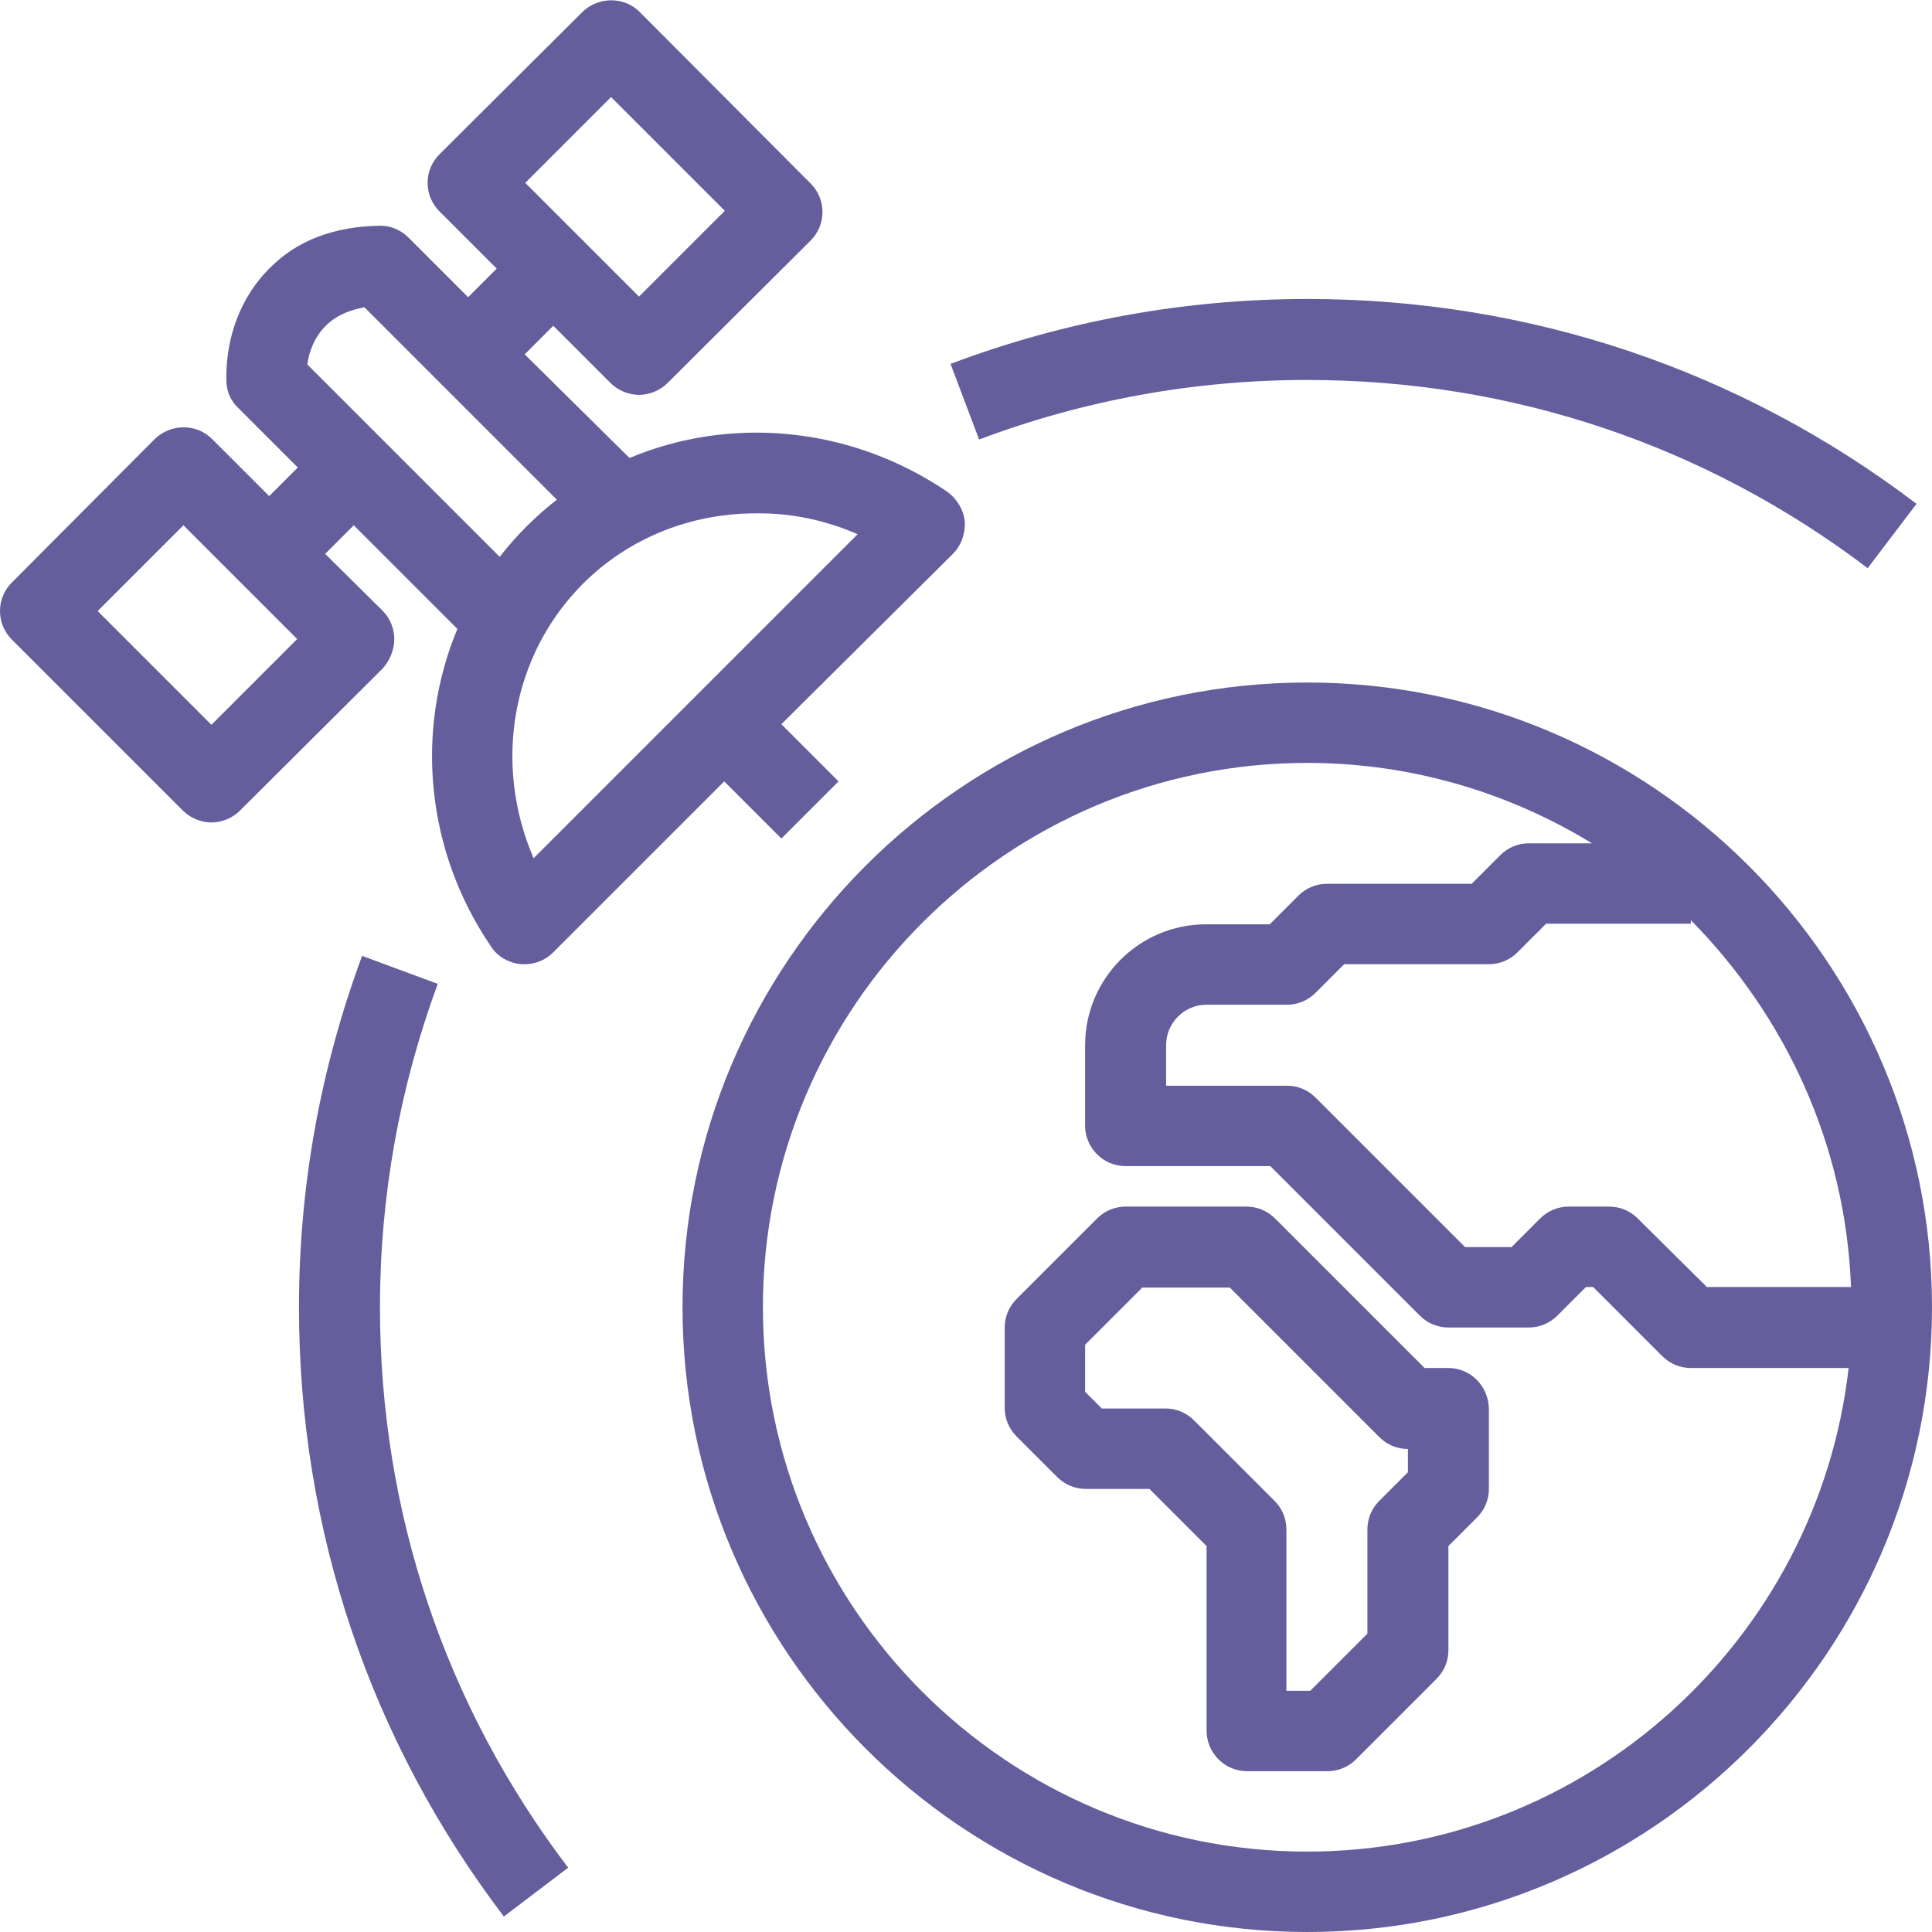
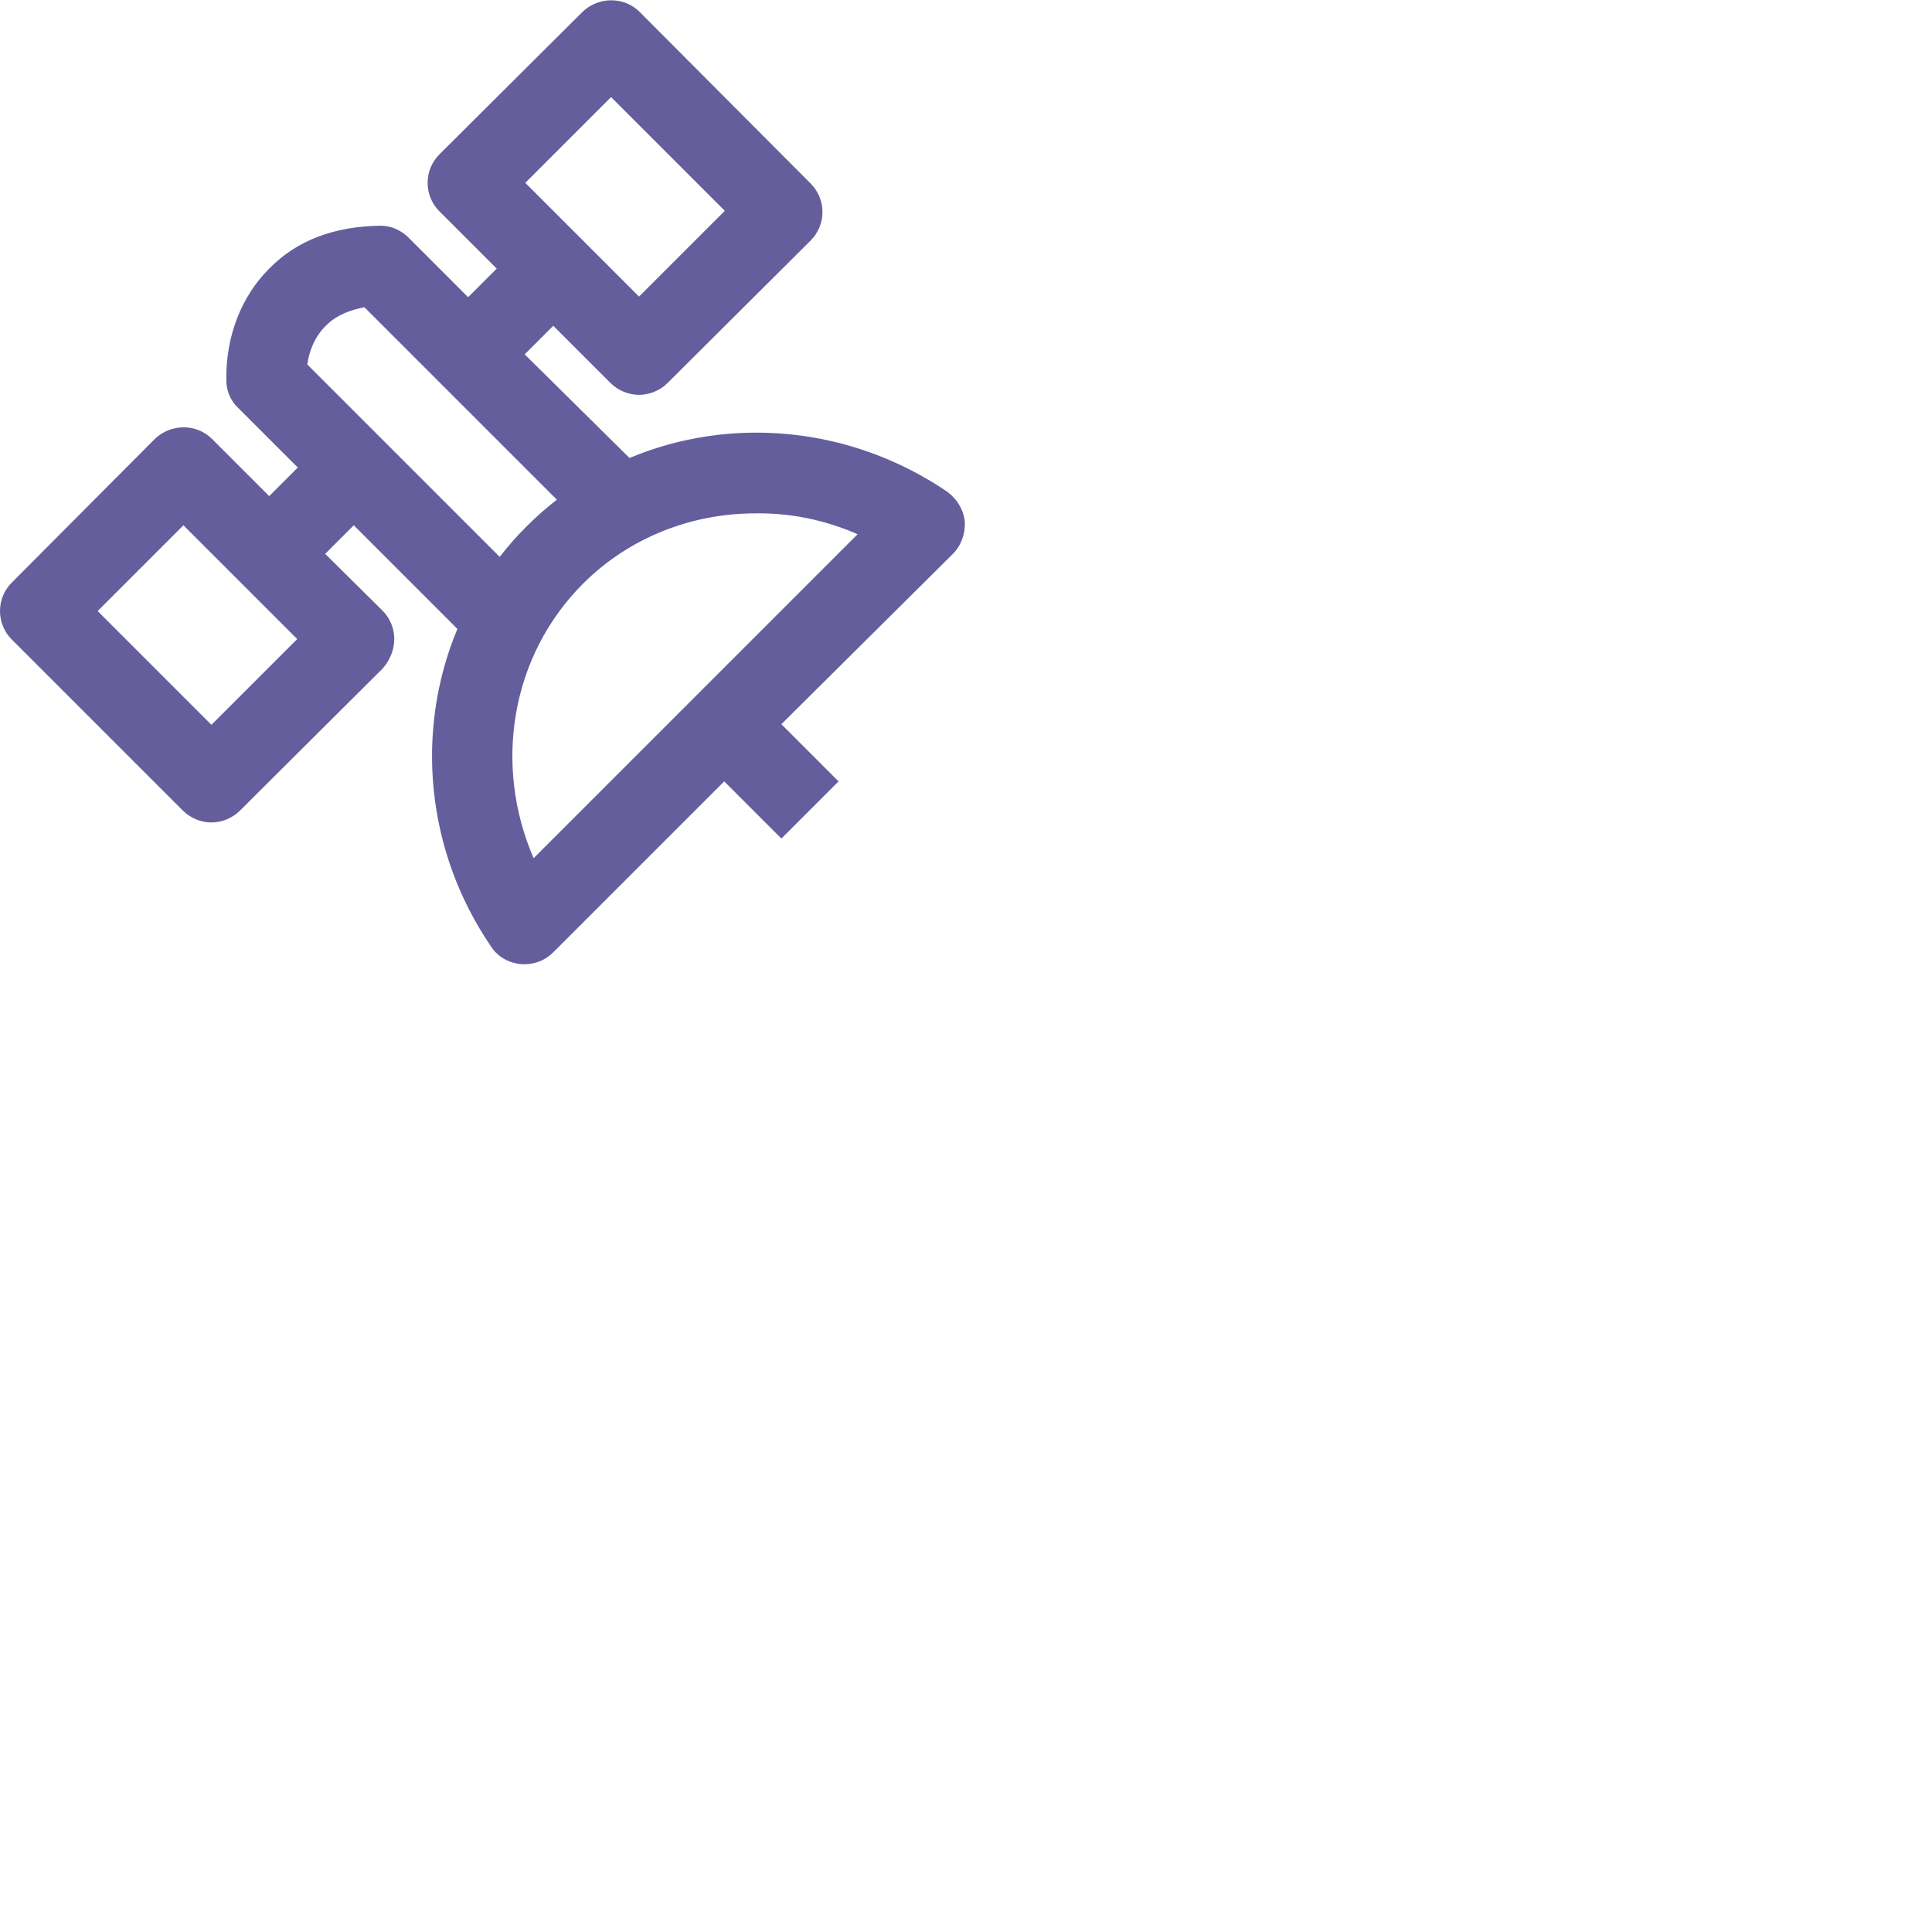
<svg xmlns="http://www.w3.org/2000/svg" version="1.1" id="Layer_1" x="0px" y="0px" viewBox="0 0 324.4 324.4" style="enable-background:new 0 0 324.4 324.4;" xml:space="preserve">
  <style type="text/css">
	.st0{fill:#655E9C;}
</style>
  <g>
-     <path class="st0" d="M243.2,229.7h-4l-25.1-25.1c-1.3-1.3-3-2-4.8-2H189c-1.8,0-3.5,0.7-4.8,2l-13.5,13.5c-1.3,1.3-2,3-2,4.8v13.5   c0,1.8,0.7,3.5,2,4.8l6.8,6.8c1.3,1.3,3,2,4.8,2H193l9.6,9.6v31c0,3.7,3,6.8,6.8,6.8h13.5c1.8,0,3.5-0.7,4.8-2l13.5-13.5   c1.3-1.3,2-3,2-4.8v-17.5l4.8-4.8c1.3-1.3,2-3,2-4.8v-13.5C249.9,232.7,246.9,229.7,243.2,229.7z M236.4,247.2l-4.8,4.8   c-1.3,1.3-2,3-2,4.8v17.5l-9.6,9.6h-4v-27.1c0-1.8-0.7-3.5-2-4.8l-13.5-13.5c-1.3-1.3-3-2-4.8-2H185l-2.8-2.8v-7.9l9.6-9.6h14.7   l25.1,25.1c1.3,1.3,3,2,4.8,2V247.2z" />
    <path class="st0" d="M66.2,107.3c0-1.8-0.7-3.5-2-4.8L54.6,93l4.8-4.8l17.4,17.4c-7.1,17-5.4,37.2,5.7,53.4c1.1,1.7,3,2.7,5,2.9   c0.2,0,0.4,0,0.6,0c1.8,0,3.5-0.7,4.8-2l28.7-28.7l9.6,9.6l9.6-9.6l-9.6-9.6L160,93c1.4-1.4,2.1-3.4,2-5.4c-0.2-2-1.3-3.8-2.9-5   c-16.3-11.1-36.5-12.8-53.4-5.7L88.1,59.5l4.8-4.8l9.6,9.6c1.3,1.3,3.1,2,4.8,2s3.5-0.7,4.8-2l24-23.9c1.3-1.3,2-3,2-4.8   c0-1.8-0.7-3.5-2-4.8L107.4,2c-2.6-2.6-6.9-2.6-9.6,0l-24,23.9c-1.3,1.3-2,3-2,4.8c0,1.8,0.7,3.5,2,4.8l9.6,9.6l-4.8,4.8l-10-10   c-1.3-1.3-3-2-4.7-2c-7.7,0.1-14,2.4-18.7,7.2c-4.7,4.7-7.3,11.4-7.2,18.7c0,1.8,0.7,3.5,2,4.7l10,10l-4.8,4.8l-9.6-9.6   c-2.6-2.6-6.9-2.6-9.6,0L2,97.8c-1.3,1.3-2,3-2,4.8c0,1.8,0.7,3.5,2,4.8l28.7,28.7c1.3,1.3,3.1,2,4.8,2c1.7,0,3.5-0.7,4.8-2   l24-23.9C65.5,110.8,66.2,109.1,66.2,107.3z M102.6,16.3l19.1,19.1l-14.4,14.4L88.2,30.7L102.6,16.3z M144,89.7l-54.4,54.4   c-6.8-15.7-3.8-34,8.3-46.1c7.8-7.8,18.3-11.8,28.9-11.8C132.7,86.1,138.5,87.3,144,89.7z M54.7,54.7c1.9-1.9,4.3-2.7,6.5-3.1   l32.3,32.3c-1.8,1.4-3.5,2.9-5.1,4.5c-1.6,1.6-3.1,3.3-4.5,5.1L51.6,61.2C51.9,59,52.8,56.6,54.7,54.7z M35.5,121.7l-19.1-19.1   l14.4-14.4l19.1,19.1L35.5,121.7z" />
-     <path class="st0" d="M219.5,114.6c-57.9,0-104.9,47.1-104.9,104.9s47.1,104.9,104.9,104.9s104.9-47.1,104.9-104.9   S277.3,114.6,219.5,114.6z M310.8,216.1h-24.2L275,204.6c-1.3-1.3-3-2-4.8-2h-6.8c-1.8,0-3.5,0.7-4.8,2l-4.8,4.8H246l-25.1-25.1   c-1.3-1.3-3-2-4.8-2h-20.3v-6.8c0-3.7,3-6.8,6.8-6.8h13.5c1.8,0,3.5-0.7,4.8-2l4.8-4.8h24.3c1.8,0,3.5-0.7,4.8-2l4.8-4.8h24.3v-0.6   C299.7,170.5,309.9,192.1,310.8,216.1z M219.5,310.9c-50.4,0-91.4-41-91.4-91.4s41-91.4,91.4-91.4c17.5,0,33.9,5,47.8,13.5h-10.6   c-1.8,0-3.5,0.7-4.8,2l-4.8,4.8h-24.3c-1.8,0-3.5,0.7-4.8,2l-4.8,4.8h-10.7c-11.2,0-20.3,9.1-20.3,20.3V189c0,3.7,3,6.8,6.8,6.8   h24.3l25.1,25.1c1.3,1.3,3,2,4.8,2h13.5c1.8,0,3.5-0.7,4.8-2l4.8-4.8h1.2l11.6,11.6c1.3,1.3,3,2,4.8,2h26.5   C305.2,275.3,266.4,310.9,219.5,310.9z" />
-     <path class="st0" d="M73.5,165.2l-12.7-4.7c-7,18.9-10.6,38.7-10.6,59c0,37.3,11.9,72.7,34.4,102.3l10.8-8.2   c-20.7-27.2-31.6-59.8-31.6-94.1C63.8,200.8,67.1,182.6,73.5,165.2z" />
-     <path class="st0" d="M219.5,63.8c34.3,0,66.8,10.9,94.1,31.6l8.2-10.8c-29.6-22.5-65-34.4-102.3-34.4c-20.6,0-40.8,3.7-59.9,10.9   l4.8,12.7C181.9,67.2,200.5,63.8,219.5,63.8z" />
  </g>
</svg>